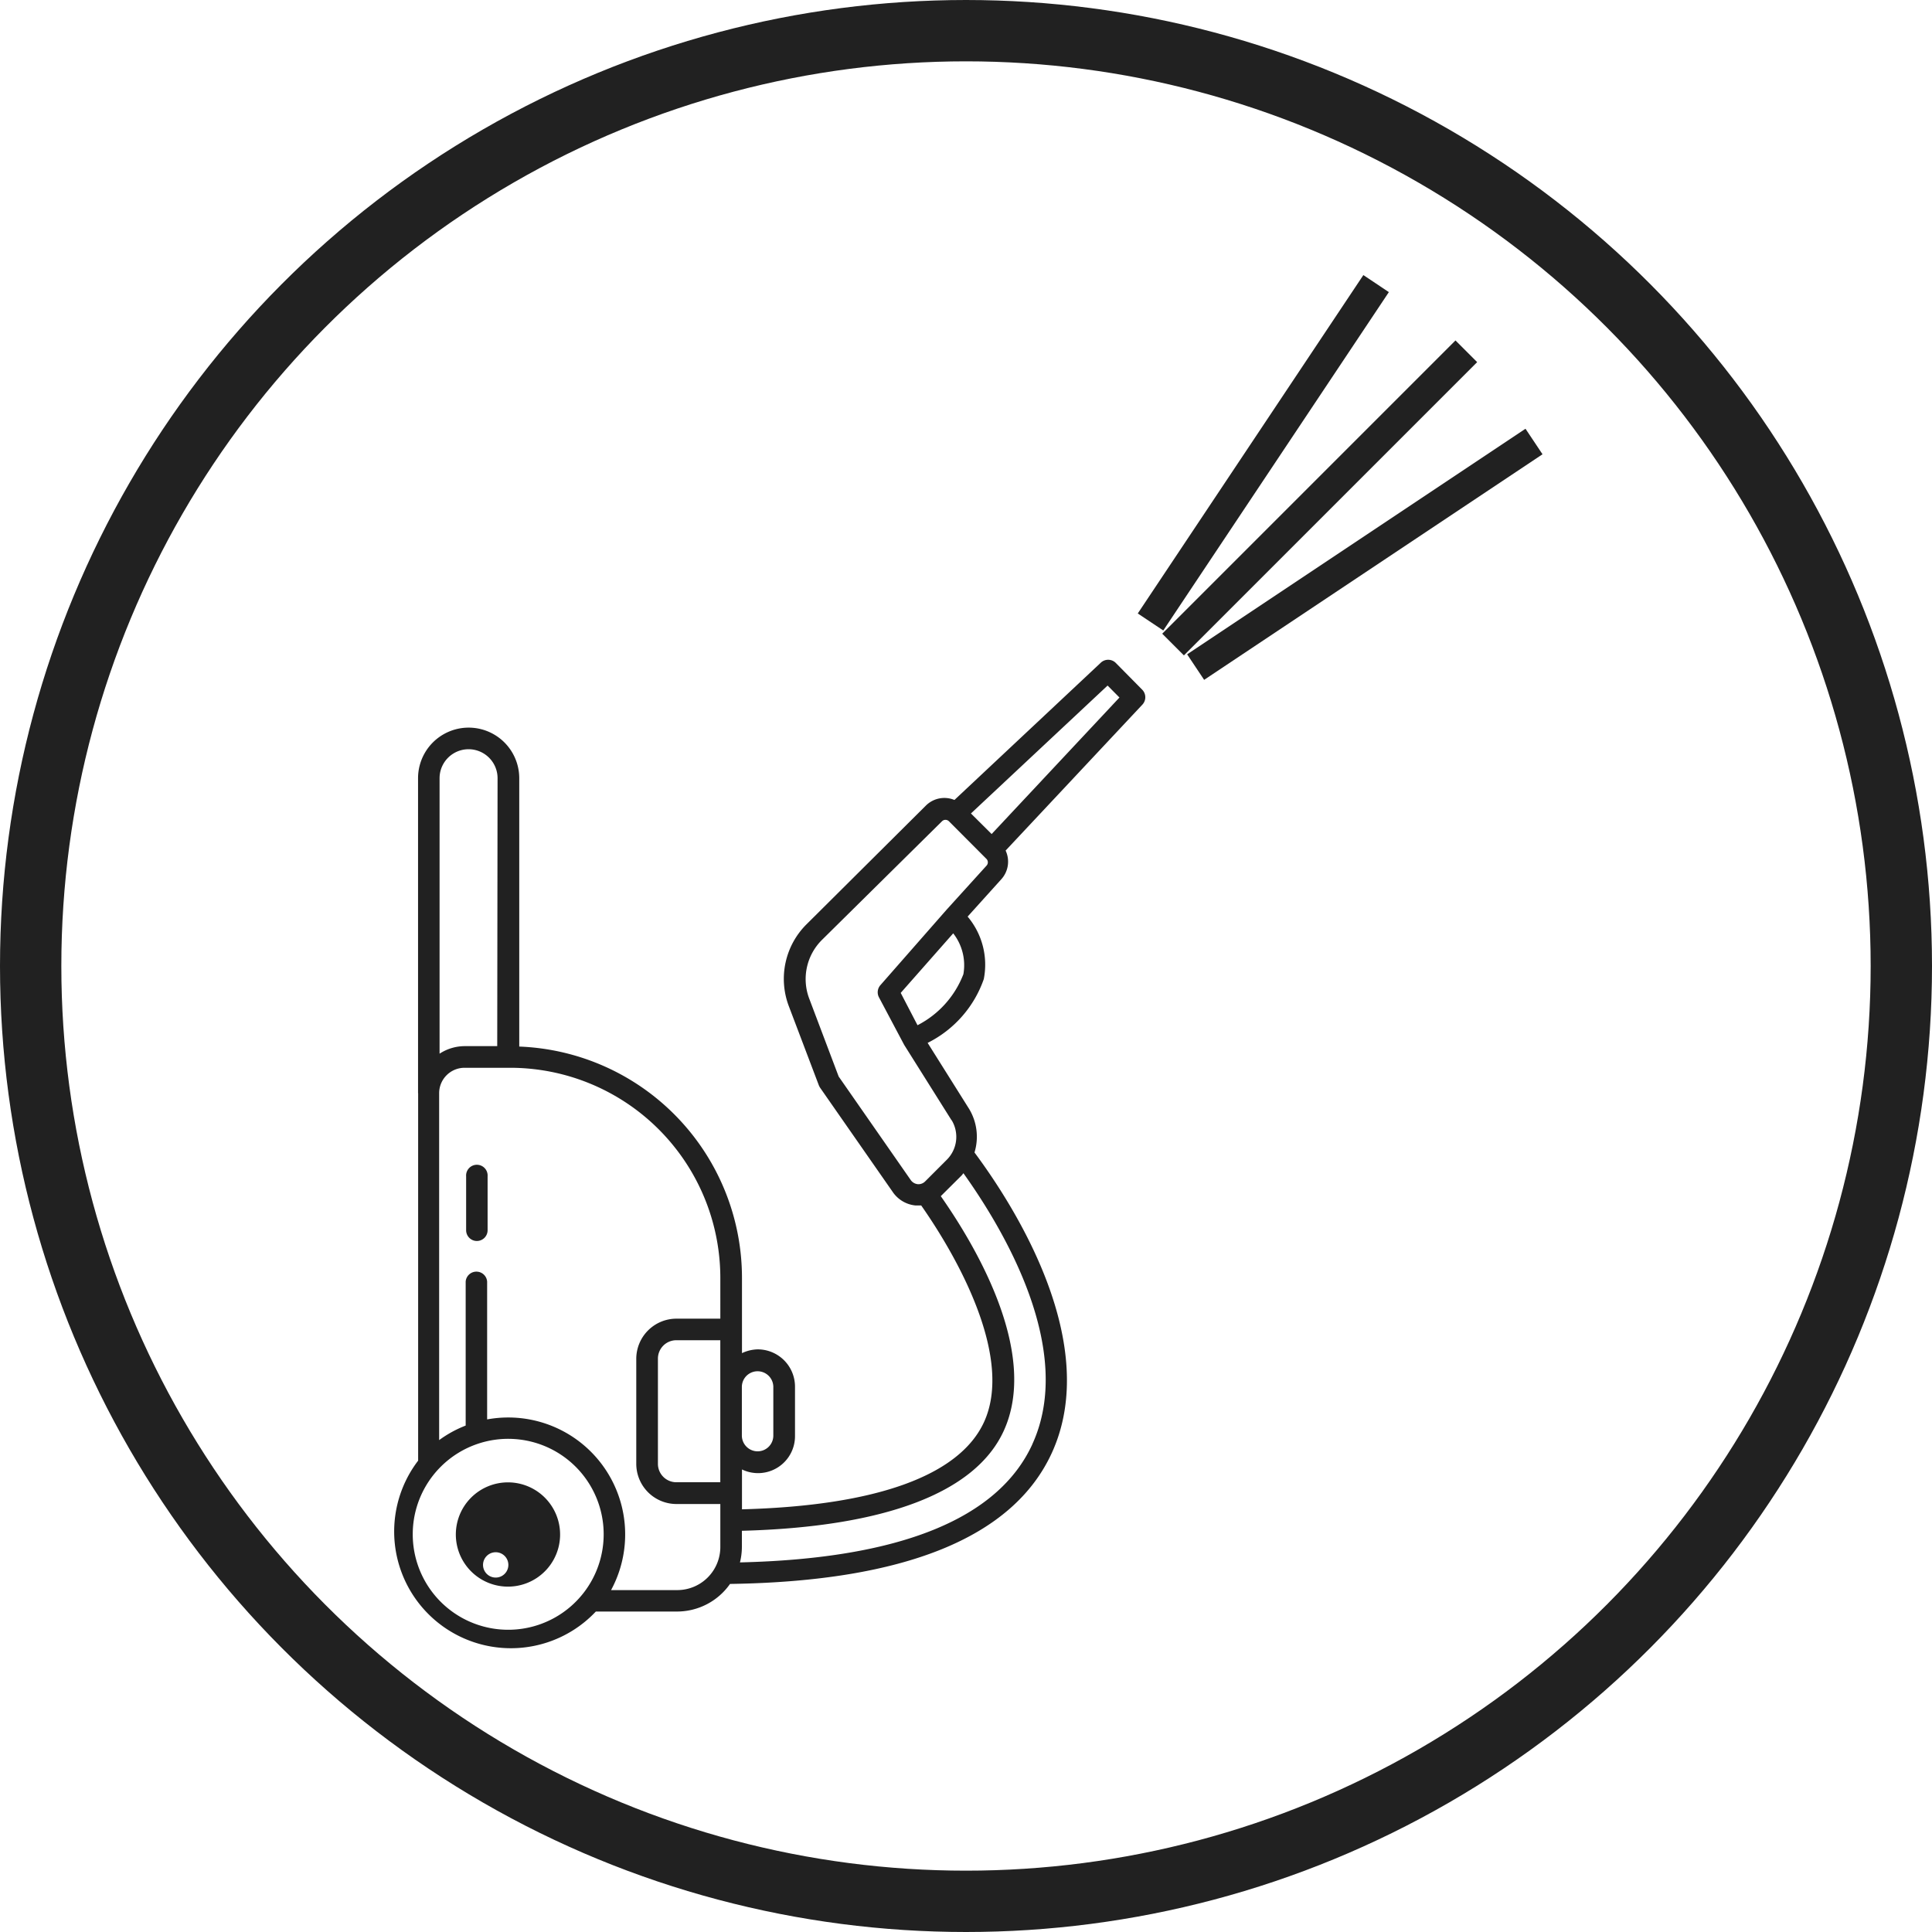
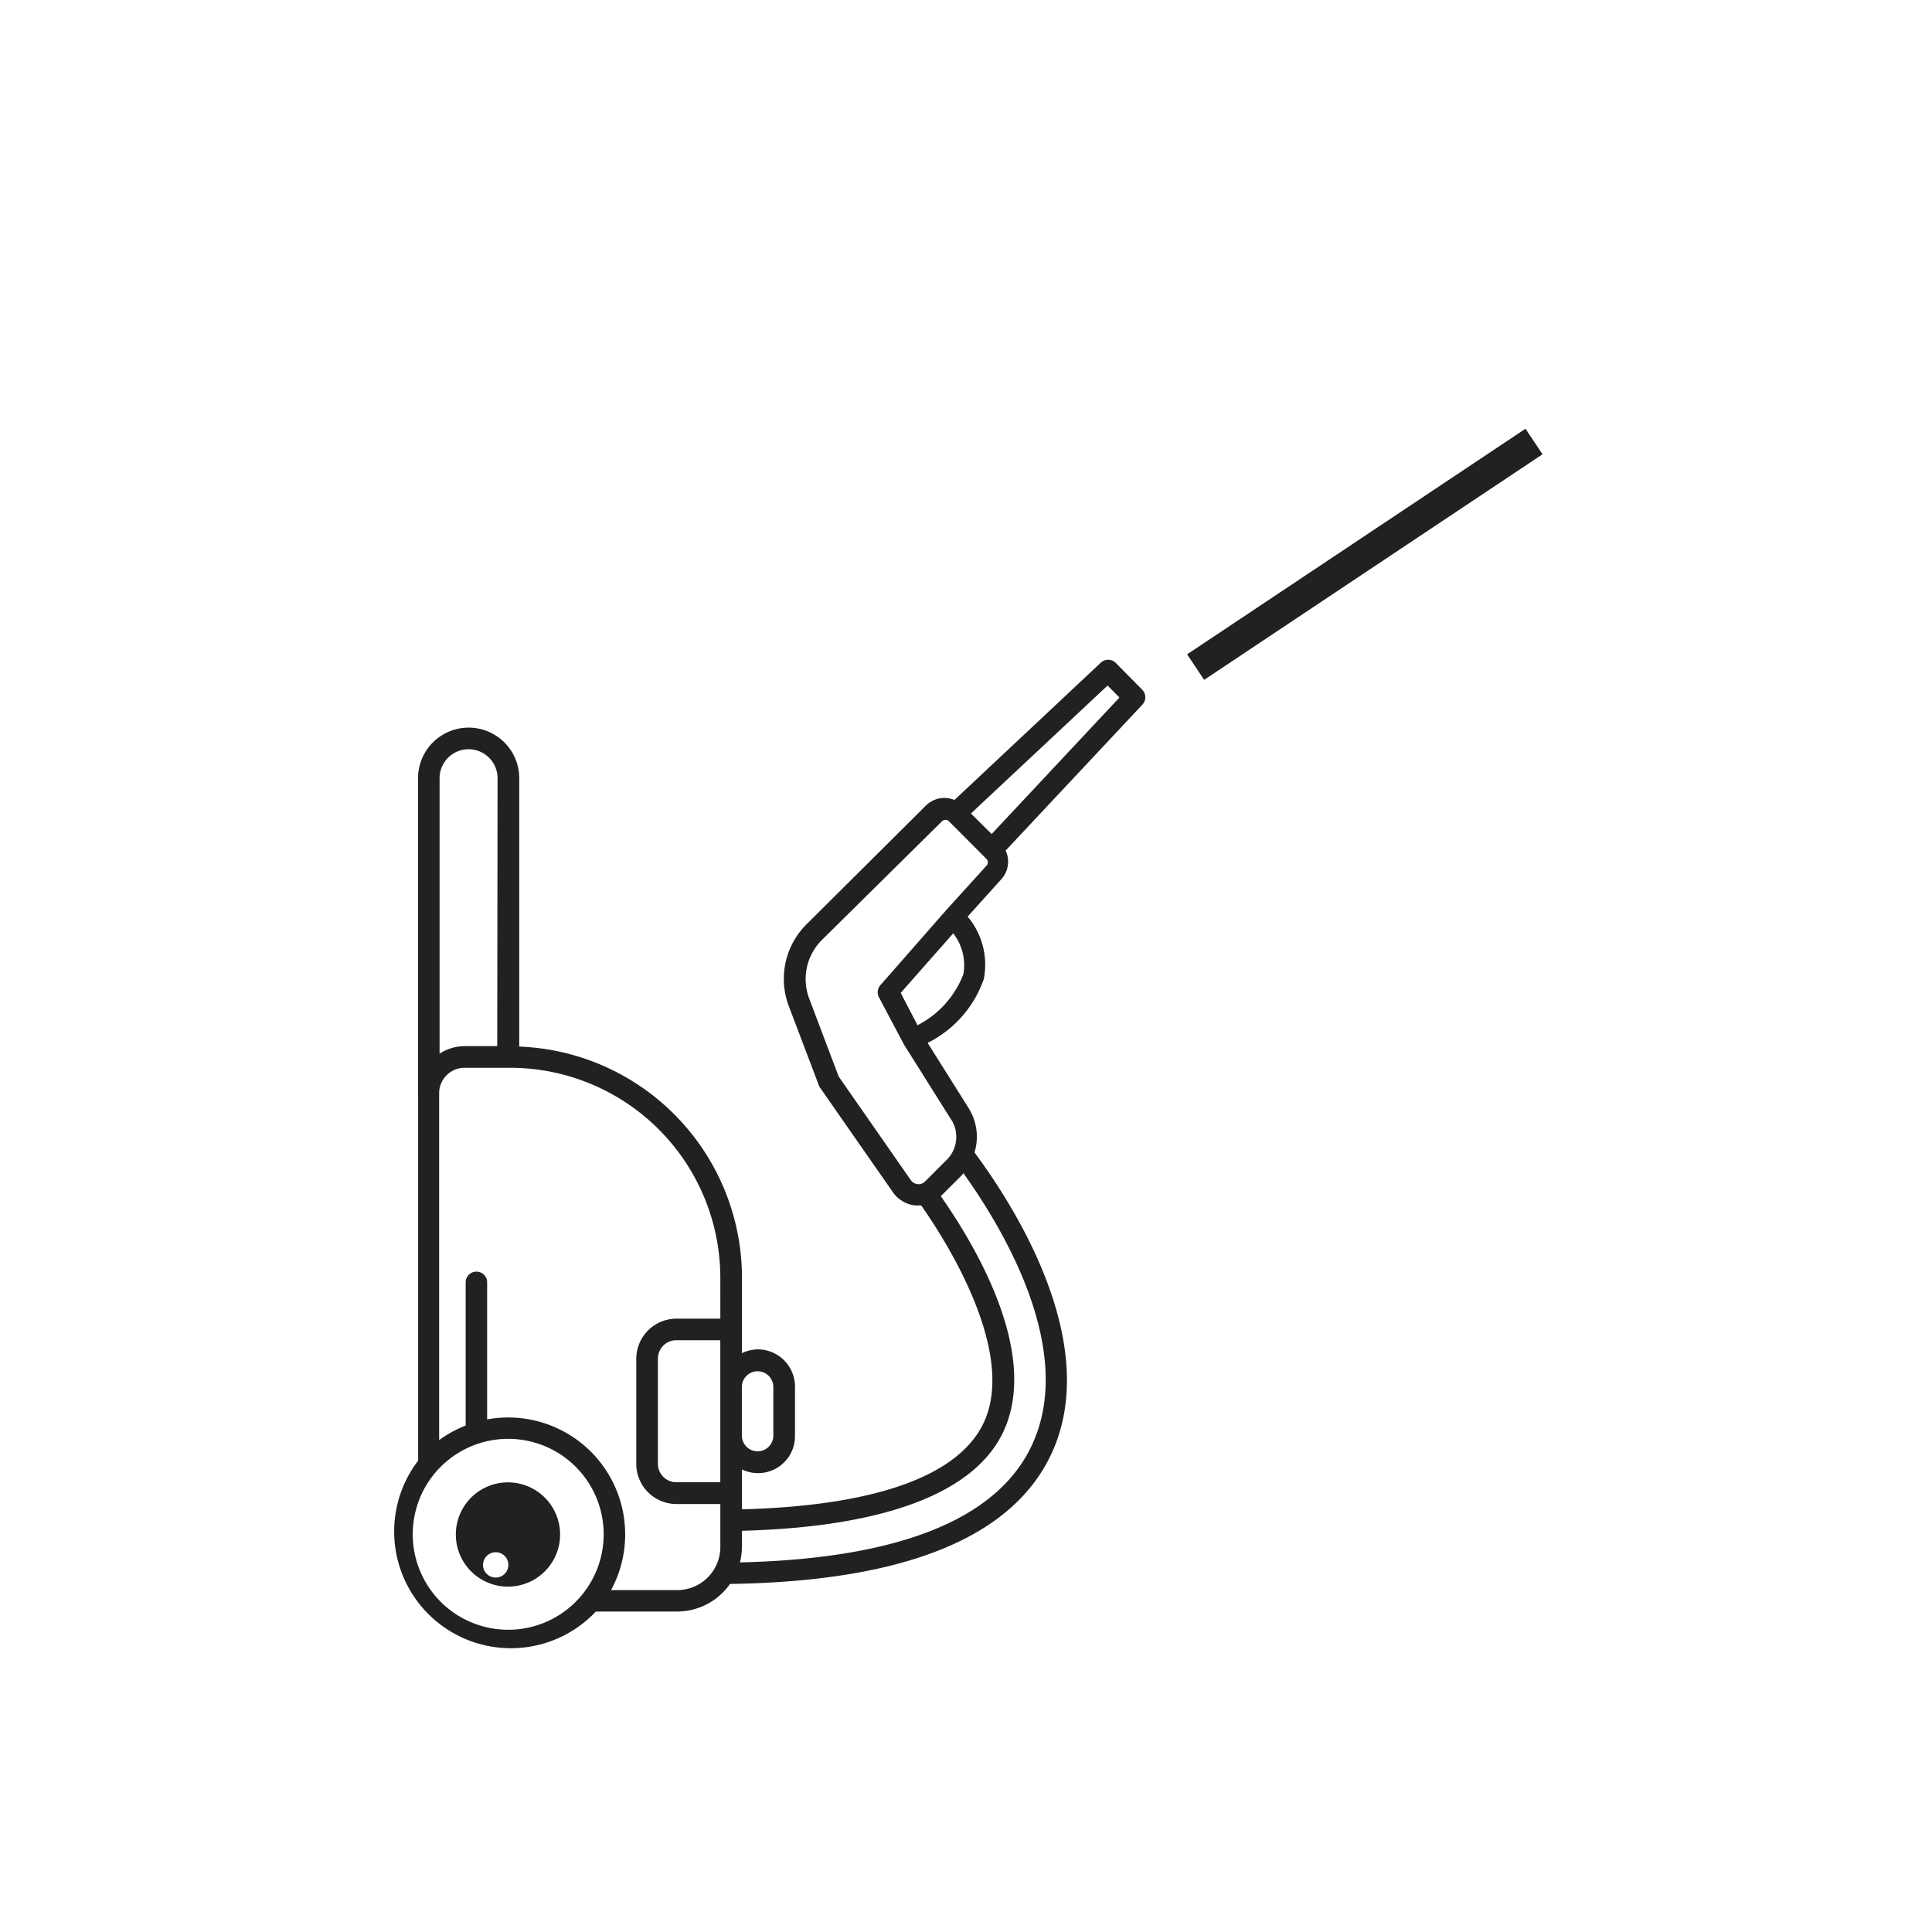
<svg xmlns="http://www.w3.org/2000/svg" width="63" height="63" viewBox="0 0 63 63">
  <g id="Groupe_106" data-name="Groupe 106" transform="translate(-1152 -1637)">
    <g id="Groupe_45" data-name="Groupe 45" transform="translate(27 11)">
      <g id="Ellipse_10" data-name="Ellipse 10" transform="translate(1125 1626)" fill="none" stroke="#212121" stroke-width="2">
        <circle cx="31.5" cy="31.5" r="31.5" stroke="none" />
-         <circle cx="31.5" cy="31.5" r="30.5" fill="none" />
      </g>
      <g id="Groupe_42" data-name="Groupe 42" transform="translate(1137.858 1635.248)">
        <g id="noun-pressure-washer-4454260" transform="translate(0 12.263)">
          <path id="Tracé_99" data-name="Tracé 99" d="M154.986,36.472V26.2a1.648,1.648,0,0,1,3.3,0v8.75a7.551,7.551,0,0,1,7.263,7.537v2.46a1.262,1.262,0,0,1,.513-.123,1.216,1.216,0,0,1,1.216,1.216v1.6a1.205,1.205,0,0,1-1.729,1.1v1.3c4.379-.116,7.091-1.1,7.893-2.846.945-2.063-.777-5.246-2.049-7.063H171.2a1.016,1.016,0,0,1-.735-.439l-2.372-3.405h0a.539.539,0,0,1-.039-.077l-.977-2.576h0a2.509,2.509,0,0,1,.569-2.663l3.9-3.879a.854.854,0,0,1,.931-.183l4.769-4.473a.351.351,0,0,1,.488,0l.868.879a.352.352,0,0,1,0,.489l-4.456,4.755A.854.854,0,0,1,174,29.5l-1.093,1.212h0a2.432,2.432,0,0,1,.527,2.038,3.674,3.674,0,0,1-1.831,2.08l1.349,2.147h0a1.756,1.756,0,0,1,.179,1.427c1.378,1.852,4.14,6.269,2.52,9.8-1.265,2.755-4.8,4.185-10.492,4.269a2.109,2.109,0,0,1-1.729.9h-2.646a3.806,3.806,0,0,1-5.795-4.92V36.471Zm11.072,11.677a.513.513,0,0,0,.513-.509V46.051a.513.513,0,1,0-1.026,0v1.588A.516.516,0,0,0,166.059,48.149Zm11.8-24.581-.387-.39-4.456,4.171.675.671ZM172.767,32.6a1.686,1.686,0,0,0-.33-1.342L170.725,33.2l.548,1.054a3.131,3.131,0,0,0,1.494-1.659Zm-.383,4.755-1.546-2.46-.822-1.55h0a.352.352,0,0,1,.049-.4l2.158-2.46,1.3-1.434h0a.159.159,0,0,0,0-.218l-1.226-1.23h0a.158.158,0,0,0-.112-.046.155.155,0,0,0-.113.046l-3.918,3.872a1.8,1.8,0,0,0-.411,1.915l.959,2.537,2.351,3.377a.319.319,0,0,0,.225.133.306.306,0,0,0,.242-.088l.7-.7a1.054,1.054,0,0,0,.165-1.3Zm2.632,10.563c1.405-3.061-.91-6.968-2.246-8.838-.021.025-.039.053-.063.077l-.675.671c1.23,1.757,3.194,5.176,2.049,7.661-.924,2.01-3.866,3.127-8.535,3.251v.531h0a2.126,2.126,0,0,1-.063.5c5.208-.123,8.416-1.416,9.534-3.851ZM157.579,26.2a.945.945,0,1,0-1.891,0v8.982a1.511,1.511,0,0,1,.826-.246h1.054Zm7.263,21.435V44.526h-1.434a.6.6,0,0,0-.6.6v3.423a.6.6,0,0,0,.6.608h1.434Zm-1.405,5.039h0a1.405,1.405,0,0,0,1.406-1.406V49.867h-1.434a1.311,1.311,0,0,1-1.307-1.311V45.13a1.311,1.311,0,0,1,1.307-1.307h1.434V42.491a6.856,6.856,0,0,0-6.866-6.849H156.5a.829.829,0,0,0-.826.829V47.783a3.757,3.757,0,0,1,.865-.474V42.614a.351.351,0,0,1,.7,0v4.494a3.813,3.813,0,0,1,4.041,5.566Zm-8.624-1.821a3.113,3.113,0,1,0,.912-2.2,3.111,3.111,0,0,0-.912,2.2Z" transform="translate(-154.212 -22.334)" fill="#212121" />
          <path id="Tracé_100" data-name="Tracé 100" d="M460.017,449.85a1.7,1.7,0,1,1-1.209.492,1.7,1.7,0,0,1,1.209-.492Zm0,2.688a.413.413,0,1,0,0,.007Z" transform="translate(-456.298 -423.023)" fill="#212121" />
-           <path id="Tracé_101" data-name="Tracé 101" d="M496.23,287.671a.351.351,0,0,1-.351-.351v-1.757a.351.351,0,1,1,.7,0v1.757a.351.351,0,0,1-.352.351Z" transform="translate(-493.537 -268.715)" fill="#212121" />
        </g>
-         <path id="Tracé_105" data-name="Tracé 105" d="M0,11.034,7.356,0" transform="translate(24.659)" fill="none" stroke="#212121" stroke-width="1" />
        <path id="Tracé_104" data-name="Tracé 104" d="M0,7.356,11.034,0" transform="translate(26.13 5.149)" fill="none" stroke="#212121" stroke-width="1" />
-         <line id="Ligne_4" data-name="Ligne 4" y1="9.563" x2="9.563" transform="translate(25.394 2.207)" fill="none" stroke="#212121" stroke-width="1" />
      </g>
    </g>
  </g>
</svg>